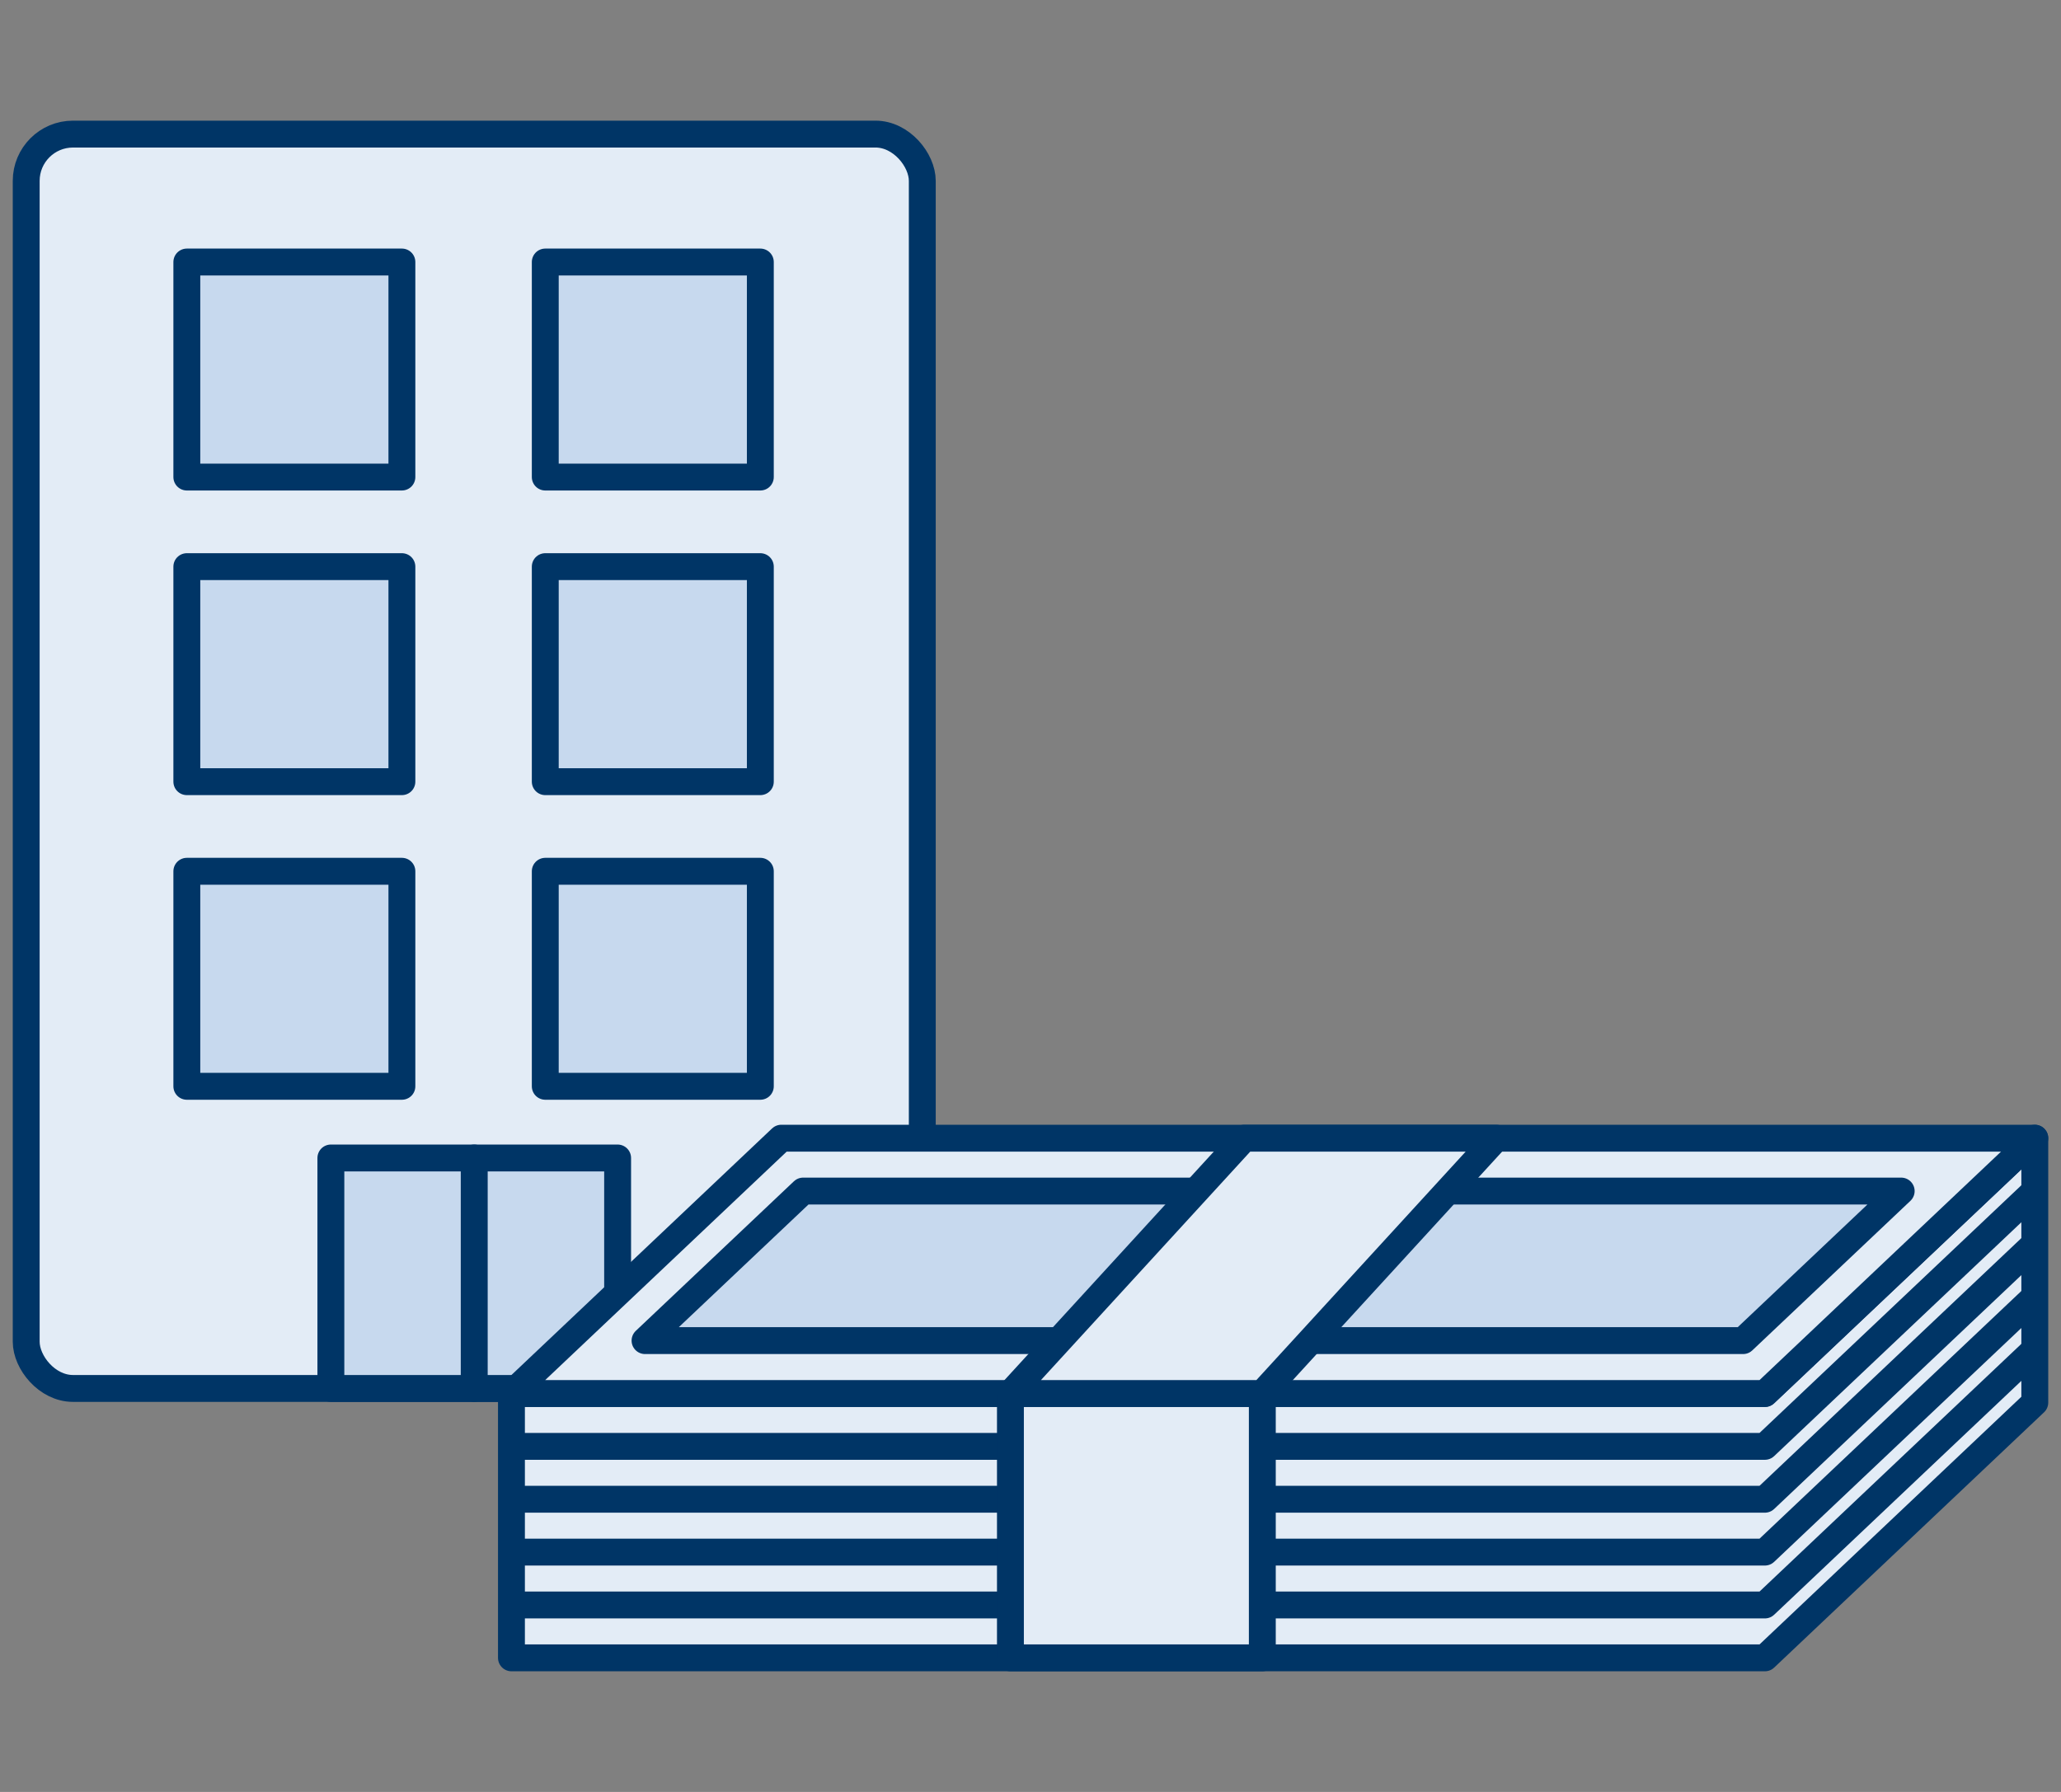
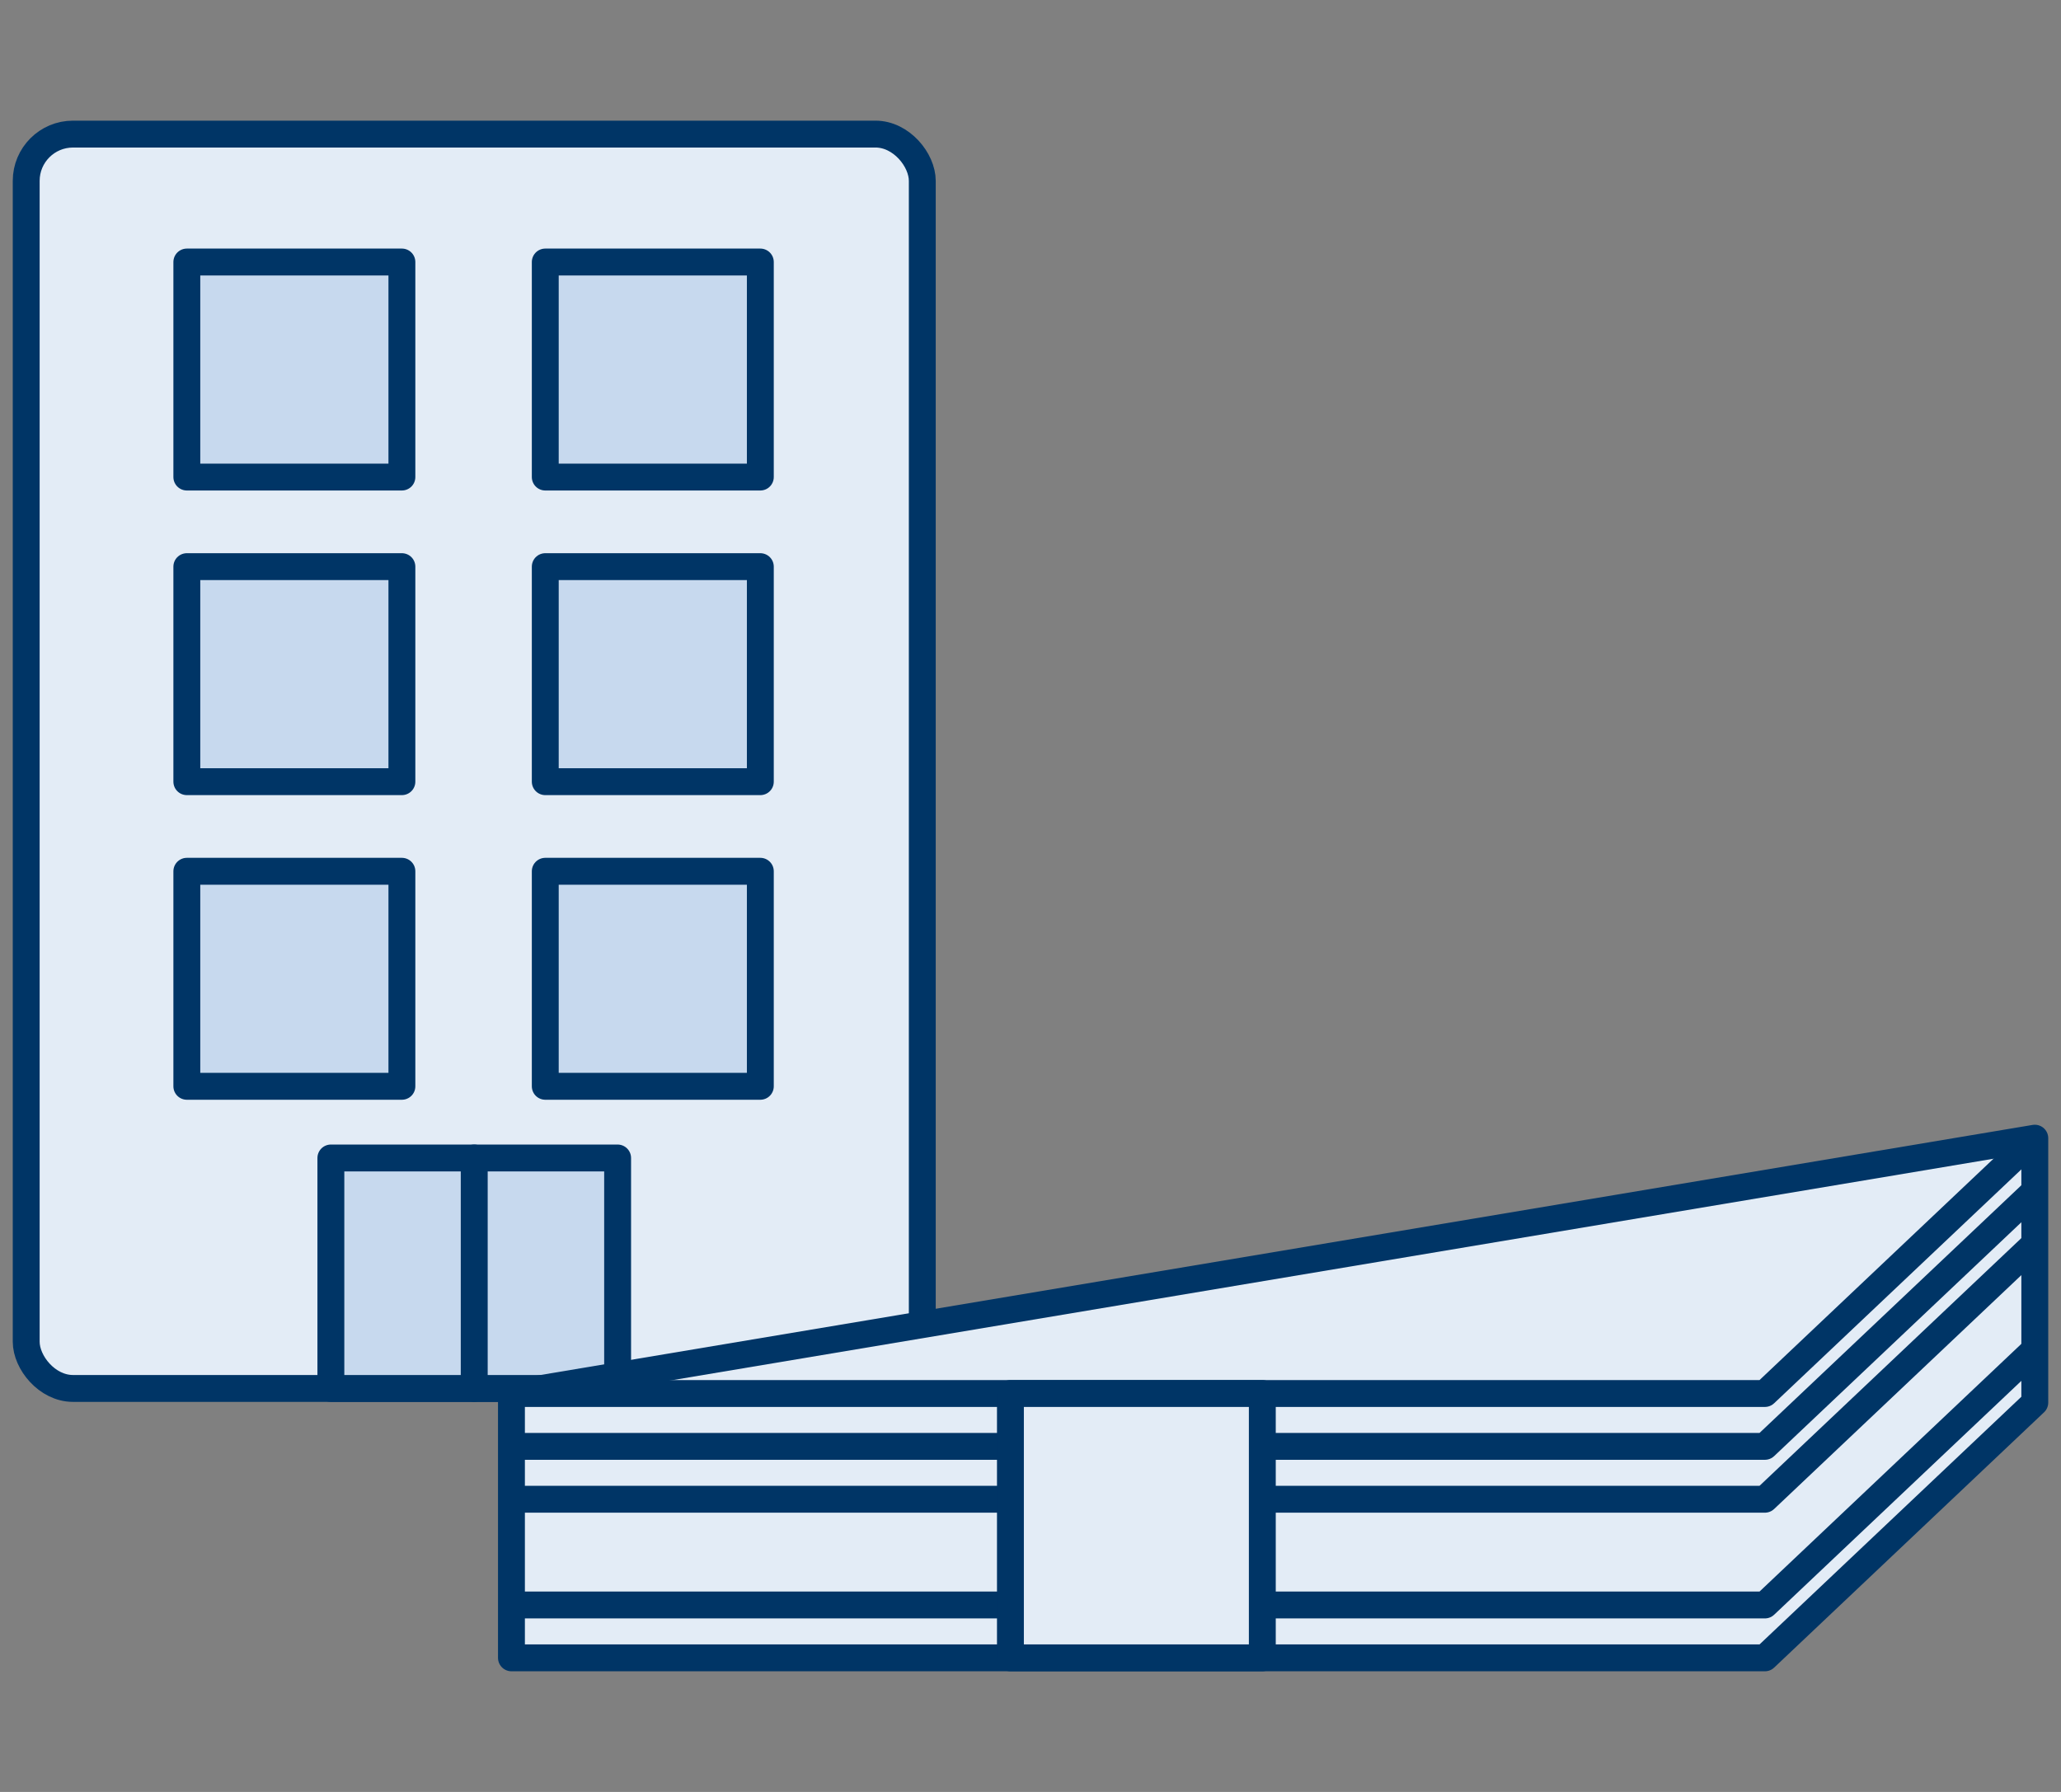
<svg xmlns="http://www.w3.org/2000/svg" id="_レイヤー_2" data-name="レイヤー 2" viewBox="0 0 115 100">
  <rect x="0" y="0" width="115" height="100" fill="#808080" stroke="none" />
  <defs>
    <style>
      .cls-1 {
        fill-rule: evenodd;
      }

      .cls-1, .cls-2 {
        fill: none;
      }

      .cls-3 {
        fill: #c7d9ee;
      }

      .cls-3, .cls-4, .cls-2 {
        stroke: #003566;
        stroke-linejoin: round;
        stroke-width: 1.5px;
      }

      .cls-4 {
        fill: #e3ecf6;
      }
    </style>
  </defs>
  <g id="_レイヤー_1-2" data-name="レイヤー 1">
    <g>
      <g>
        <g>
          <rect class="cls-4" x="1.462" y="7.483" width="50" height="70" rx="2.611" ry="2.611" />
          <g>
            <rect class="cls-3" x="10.425" y="14.622" width="12" height="12" />
            <rect class="cls-3" x="30.425" y="14.622" width="12" height="12" />
          </g>
          <g>
            <rect class="cls-3" x="10.425" y="31.622" width="12" height="12" />
            <rect class="cls-3" x="30.425" y="31.622" width="12" height="12" />
          </g>
          <g>
            <rect class="cls-3" x="10.425" y="48.622" width="12" height="12" />
            <rect class="cls-3" x="30.425" y="48.622" width="12" height="12" />
          </g>
          <g>
            <rect class="cls-3" x="18.462" y="64.622" width="8" height="12.861" />
            <rect class="cls-3" x="26.462" y="64.622" width="8" height="12.861" />
          </g>
        </g>
        <g>
          <polygon class="cls-4" points="28.538 77.765 113.538 63.517 113.538 78.27 98.479 92.517 28.538 92.517 28.538 77.765" />
          <polyline class="cls-2" points="113.537 66.468 98.478 80.715 28.538 80.715" />
          <polyline class="cls-2" points="113.537 63.517 98.478 77.765 28.538 77.765" />
          <polyline class="cls-2" points="113.537 69.418 98.478 83.666 28.538 83.666" />
-           <polyline class="cls-2" points="113.537 72.369 98.478 86.616 28.538 86.616" />
          <polyline class="cls-2" points="113.537 75.319 98.478 89.567 28.538 89.567" />
-           <polygon class="cls-4" points="43.597 63.517 113.538 63.517 98.479 77.765 28.538 77.765 43.597 63.517" />
-           <polygon class="cls-3" points="35.992 74.814 44.814 66.468 106.083 66.468 97.261 74.814 35.992 74.814" />
          <rect class="cls-4" x="56.38" y="77.765" width="14.055" height="14.752" />
-           <polygon class="cls-4" points="83.486 63.517 69.431 63.517 56.38 77.765 70.435 77.765 83.486 63.517" />
        </g>
      </g>
-       <path class="cls-1" d="M115,100H0V0H115V100Z" />
+       <path class="cls-1" d="M115,100H0V0H115Z" />
    </g>
  </g>
</svg>